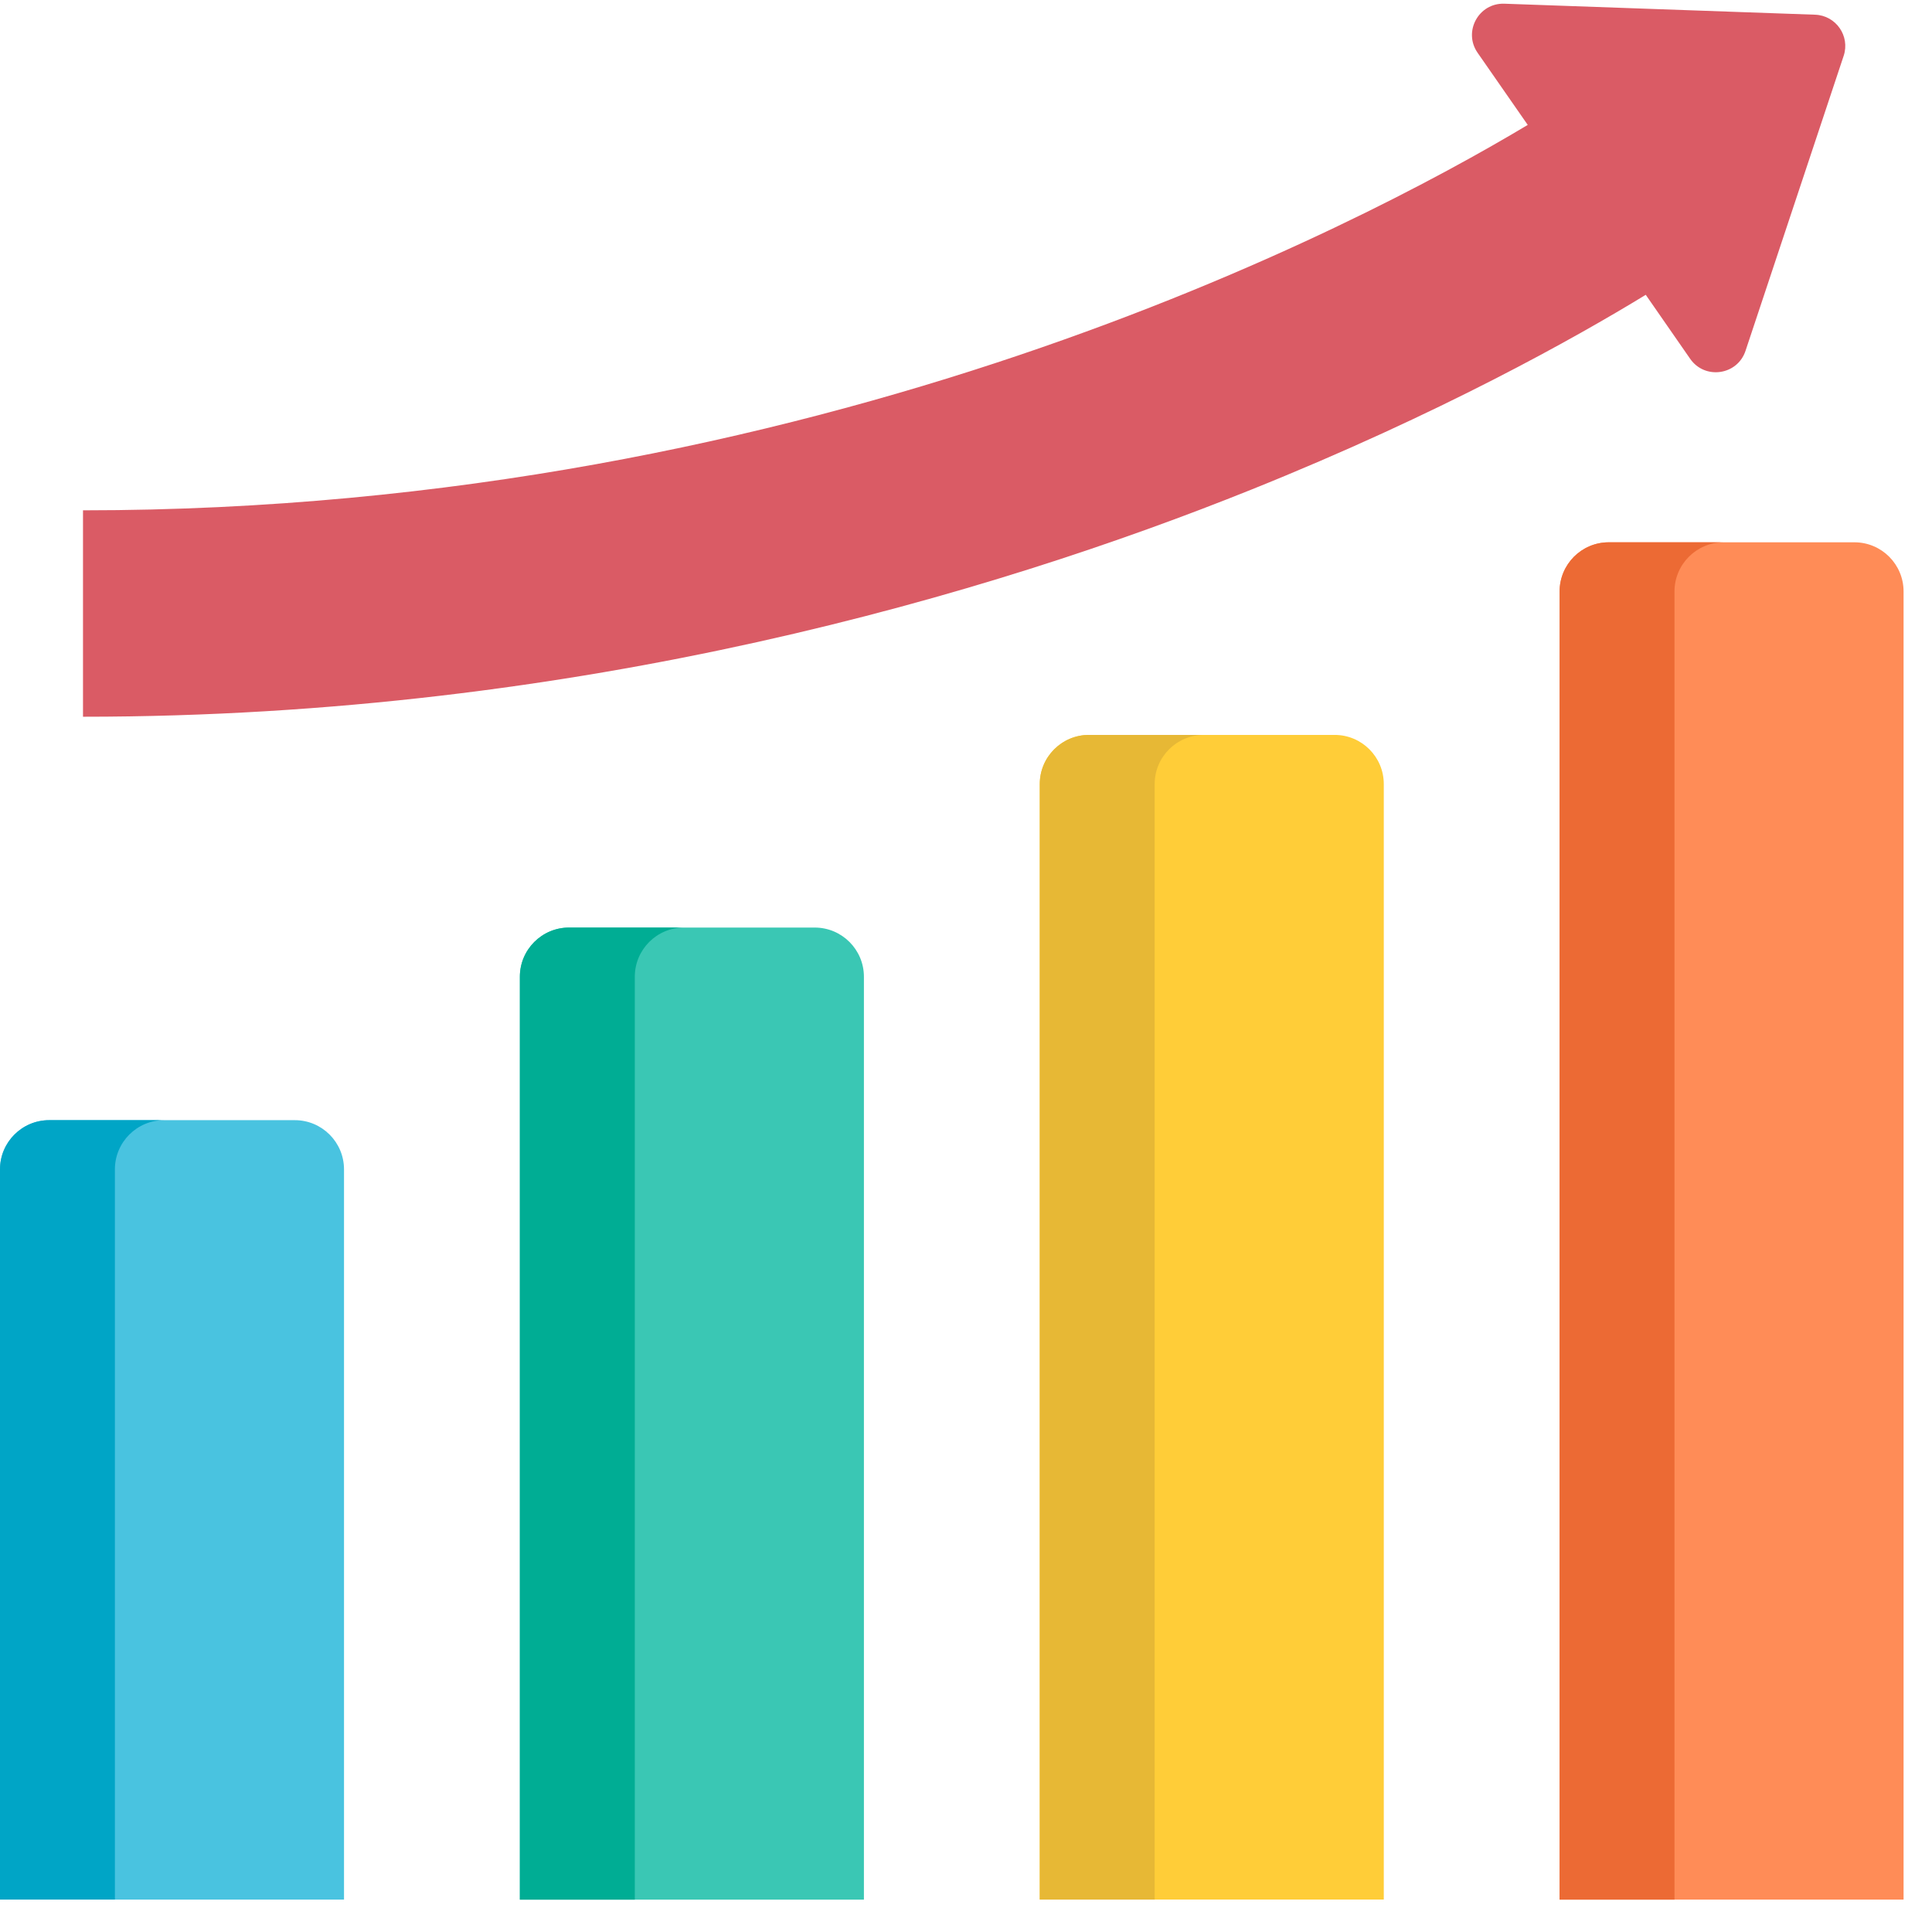
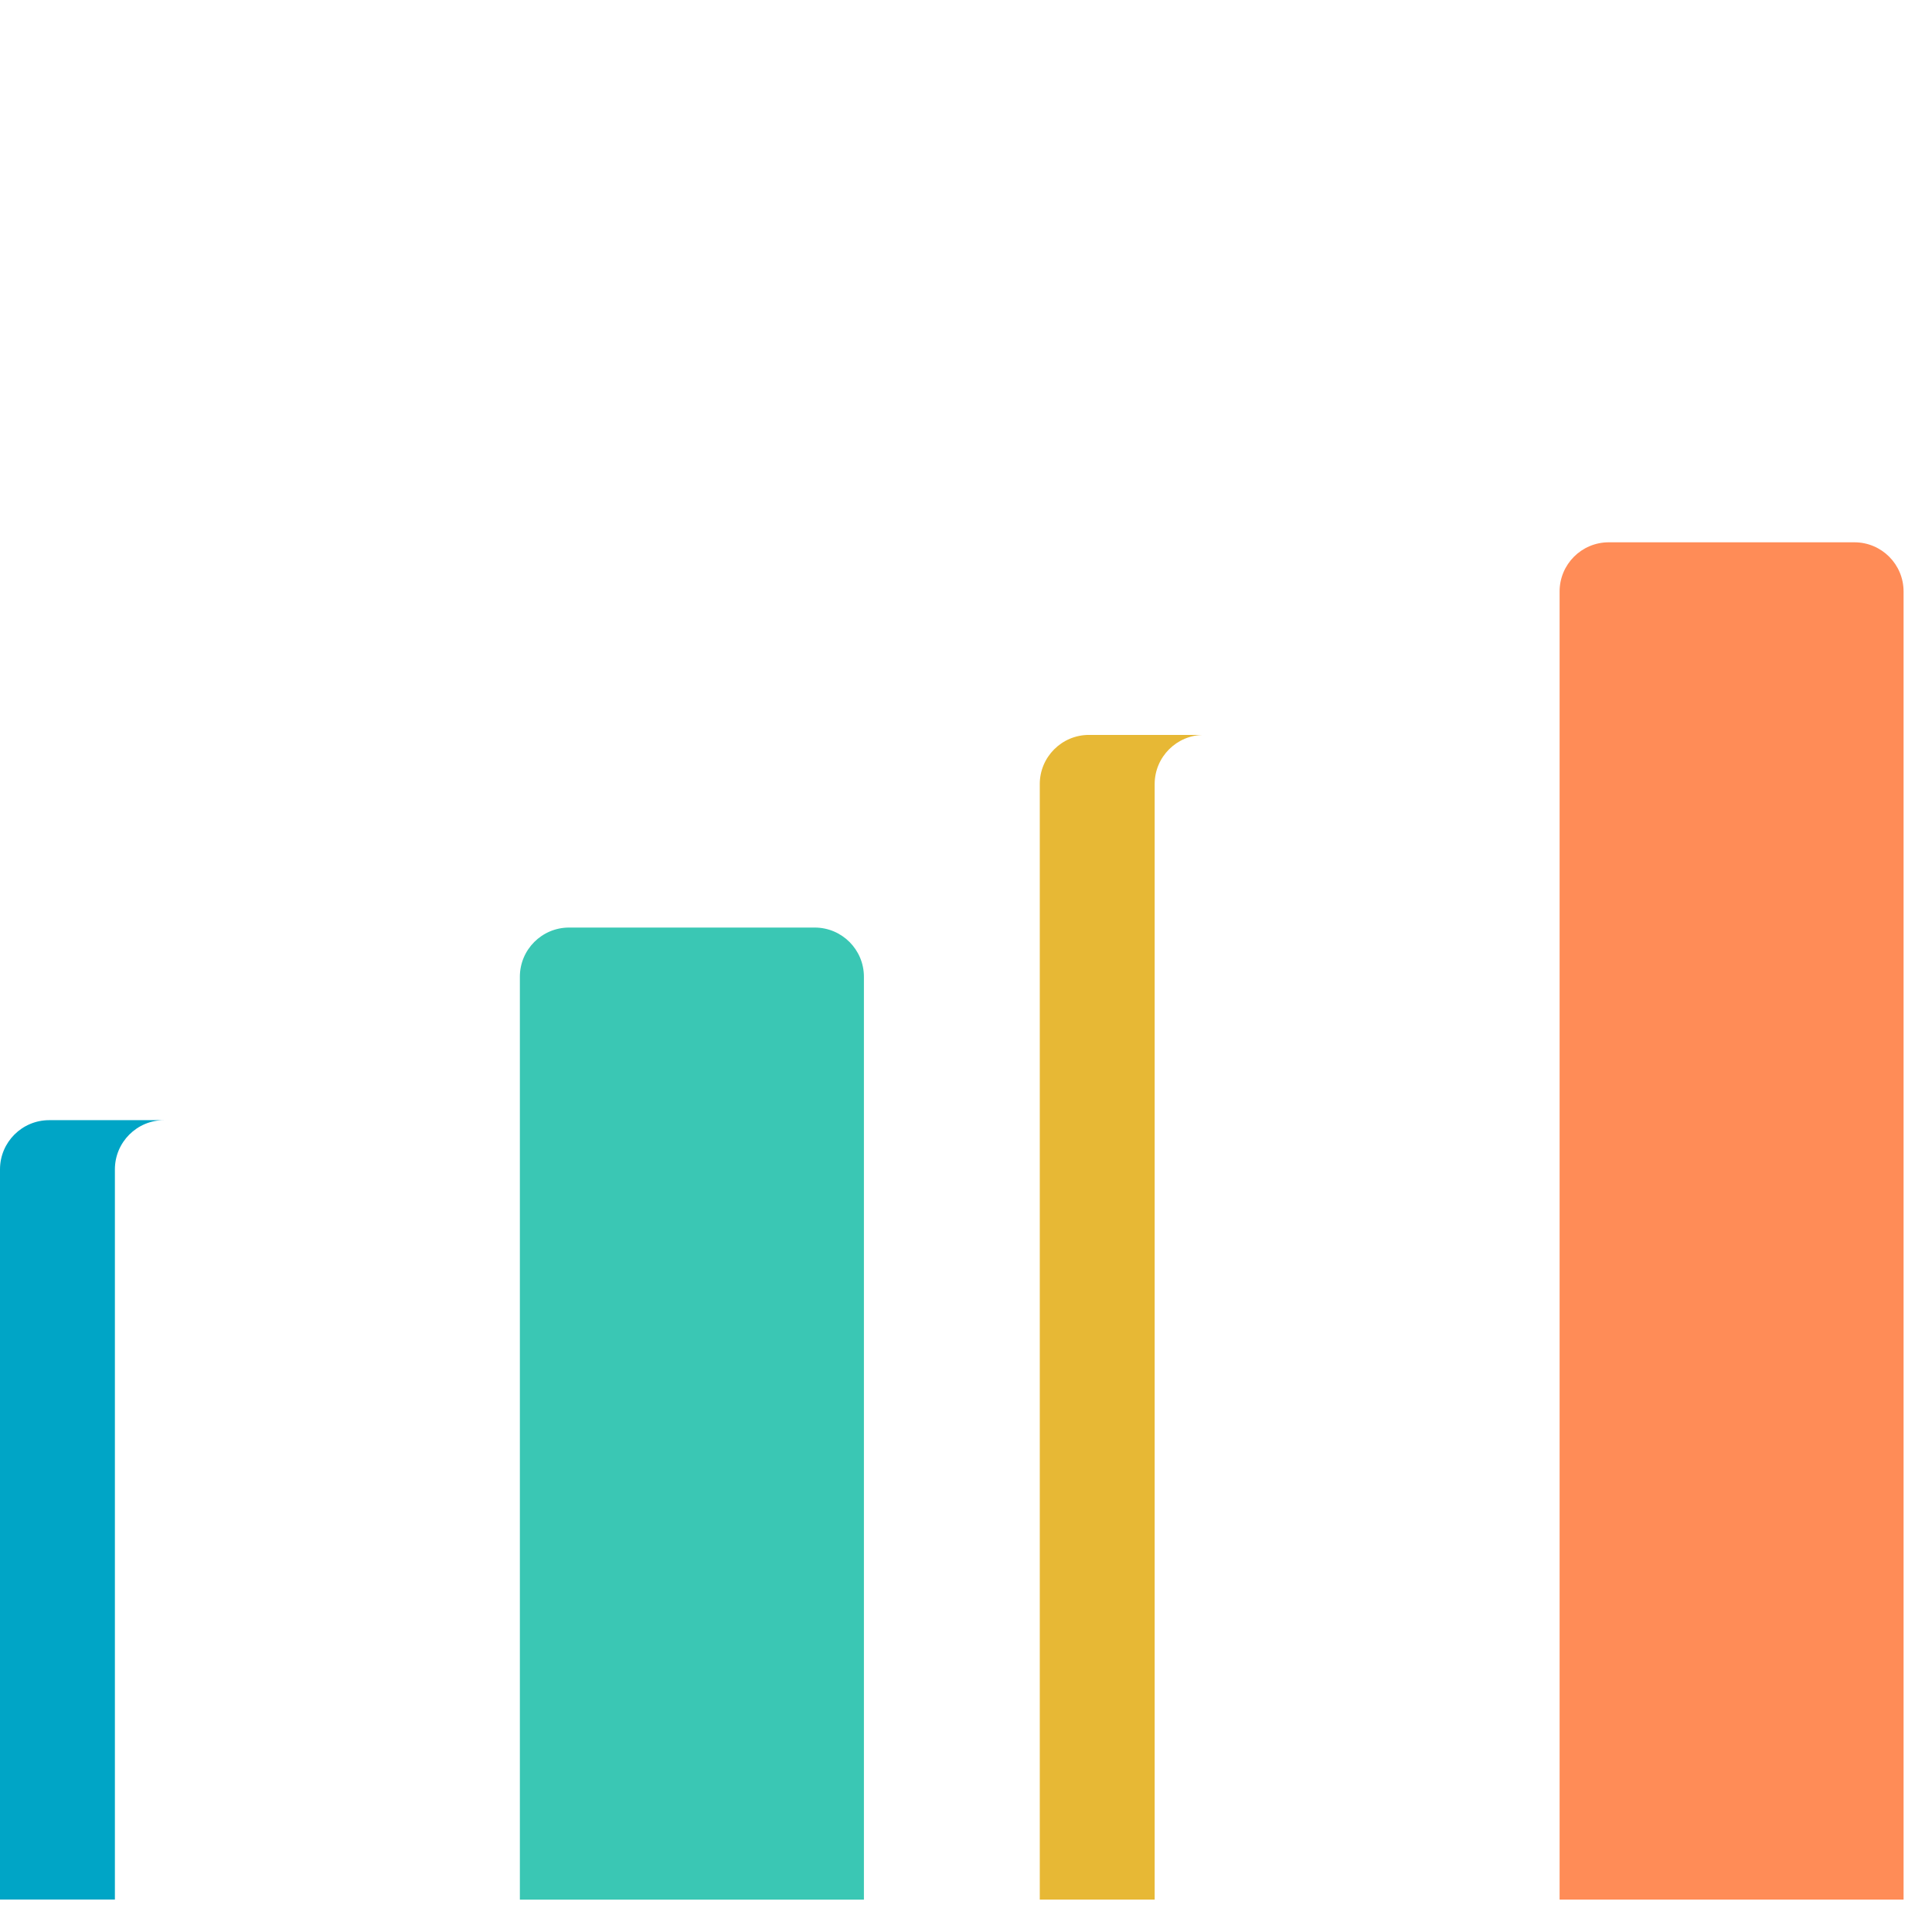
<svg xmlns="http://www.w3.org/2000/svg" width="49" height="49" viewBox="0 0 49 49" fill="none">
  <g clip-path="url(#clip0_335_2290)">
-     <path d="M7.477 28.41H1.248C0.558 28.41 0 28.969 0 29.658V48.178H8.725V29.658C8.725 28.969 8.166 28.41 7.477 28.41Z" fill="#49C3E0" />
    <path d="M4.162 28.41H1.248C0.558 28.41 0 28.969 0 29.658V48.177H2.914V29.658C2.914 28.969 3.473 28.41 4.162 28.41Z" fill="#00A5C6" />
    <path d="M20.663 23.525H14.433C13.744 23.525 13.185 24.084 13.185 24.773V48.179H21.911V24.773C21.911 24.084 21.352 23.525 20.663 23.525Z" fill="#3AC7B4" />
-     <path d="M17.347 23.525H14.433C13.744 23.525 13.185 24.084 13.185 24.773V48.179H16.1V24.773C16.1 24.084 16.658 23.525 17.347 23.525Z" fill="#00AD94" />
-     <path d="M33.848 18.639H27.619C26.93 18.639 26.371 19.197 26.371 19.886V48.177H35.096V19.886C35.096 19.197 34.538 18.639 33.849 18.639H33.848Z" fill="#FFCD38" />
    <path d="M30.533 18.639H27.619C26.93 18.639 26.371 19.198 26.371 19.886V48.178H29.285V19.886C29.285 19.197 29.844 18.639 30.533 18.639H30.533Z" fill="#E7B835" />
    <path d="M47.032 13.754H40.802C40.113 13.754 39.555 14.312 39.555 15.002V48.178H48.279V15.002C48.279 14.312 47.721 13.754 47.032 13.754V13.754Z" fill="#FF8C57" />
-     <path d="M43.717 13.754H40.802C40.113 13.754 39.555 14.312 39.555 15.002V48.179H42.469V15.002C42.469 14.312 43.028 13.754 43.717 13.754L43.717 13.754Z" fill="#EC6A34" />
-     <path d="M46.036 0.373L38.154 0.094C37.502 0.071 37.103 0.802 37.475 1.338L38.747 3.168C34.466 5.733 20.767 12.943 2.105 12.943V18.178C14.752 18.178 25.199 15.046 31.736 12.418C36.518 10.496 39.947 8.572 41.74 7.477L42.867 9.101C43.24 9.636 44.063 9.518 44.27 8.899L46.76 1.415C46.926 0.914 46.564 0.392 46.036 0.373Z" fill="#DA5B65" />
  </g>
  <defs>
    <clipPath id="clip0_335_2290">
      <rect width="48.28" height="48.28" fill="white" />
    </clipPath>
  </defs>
</svg>